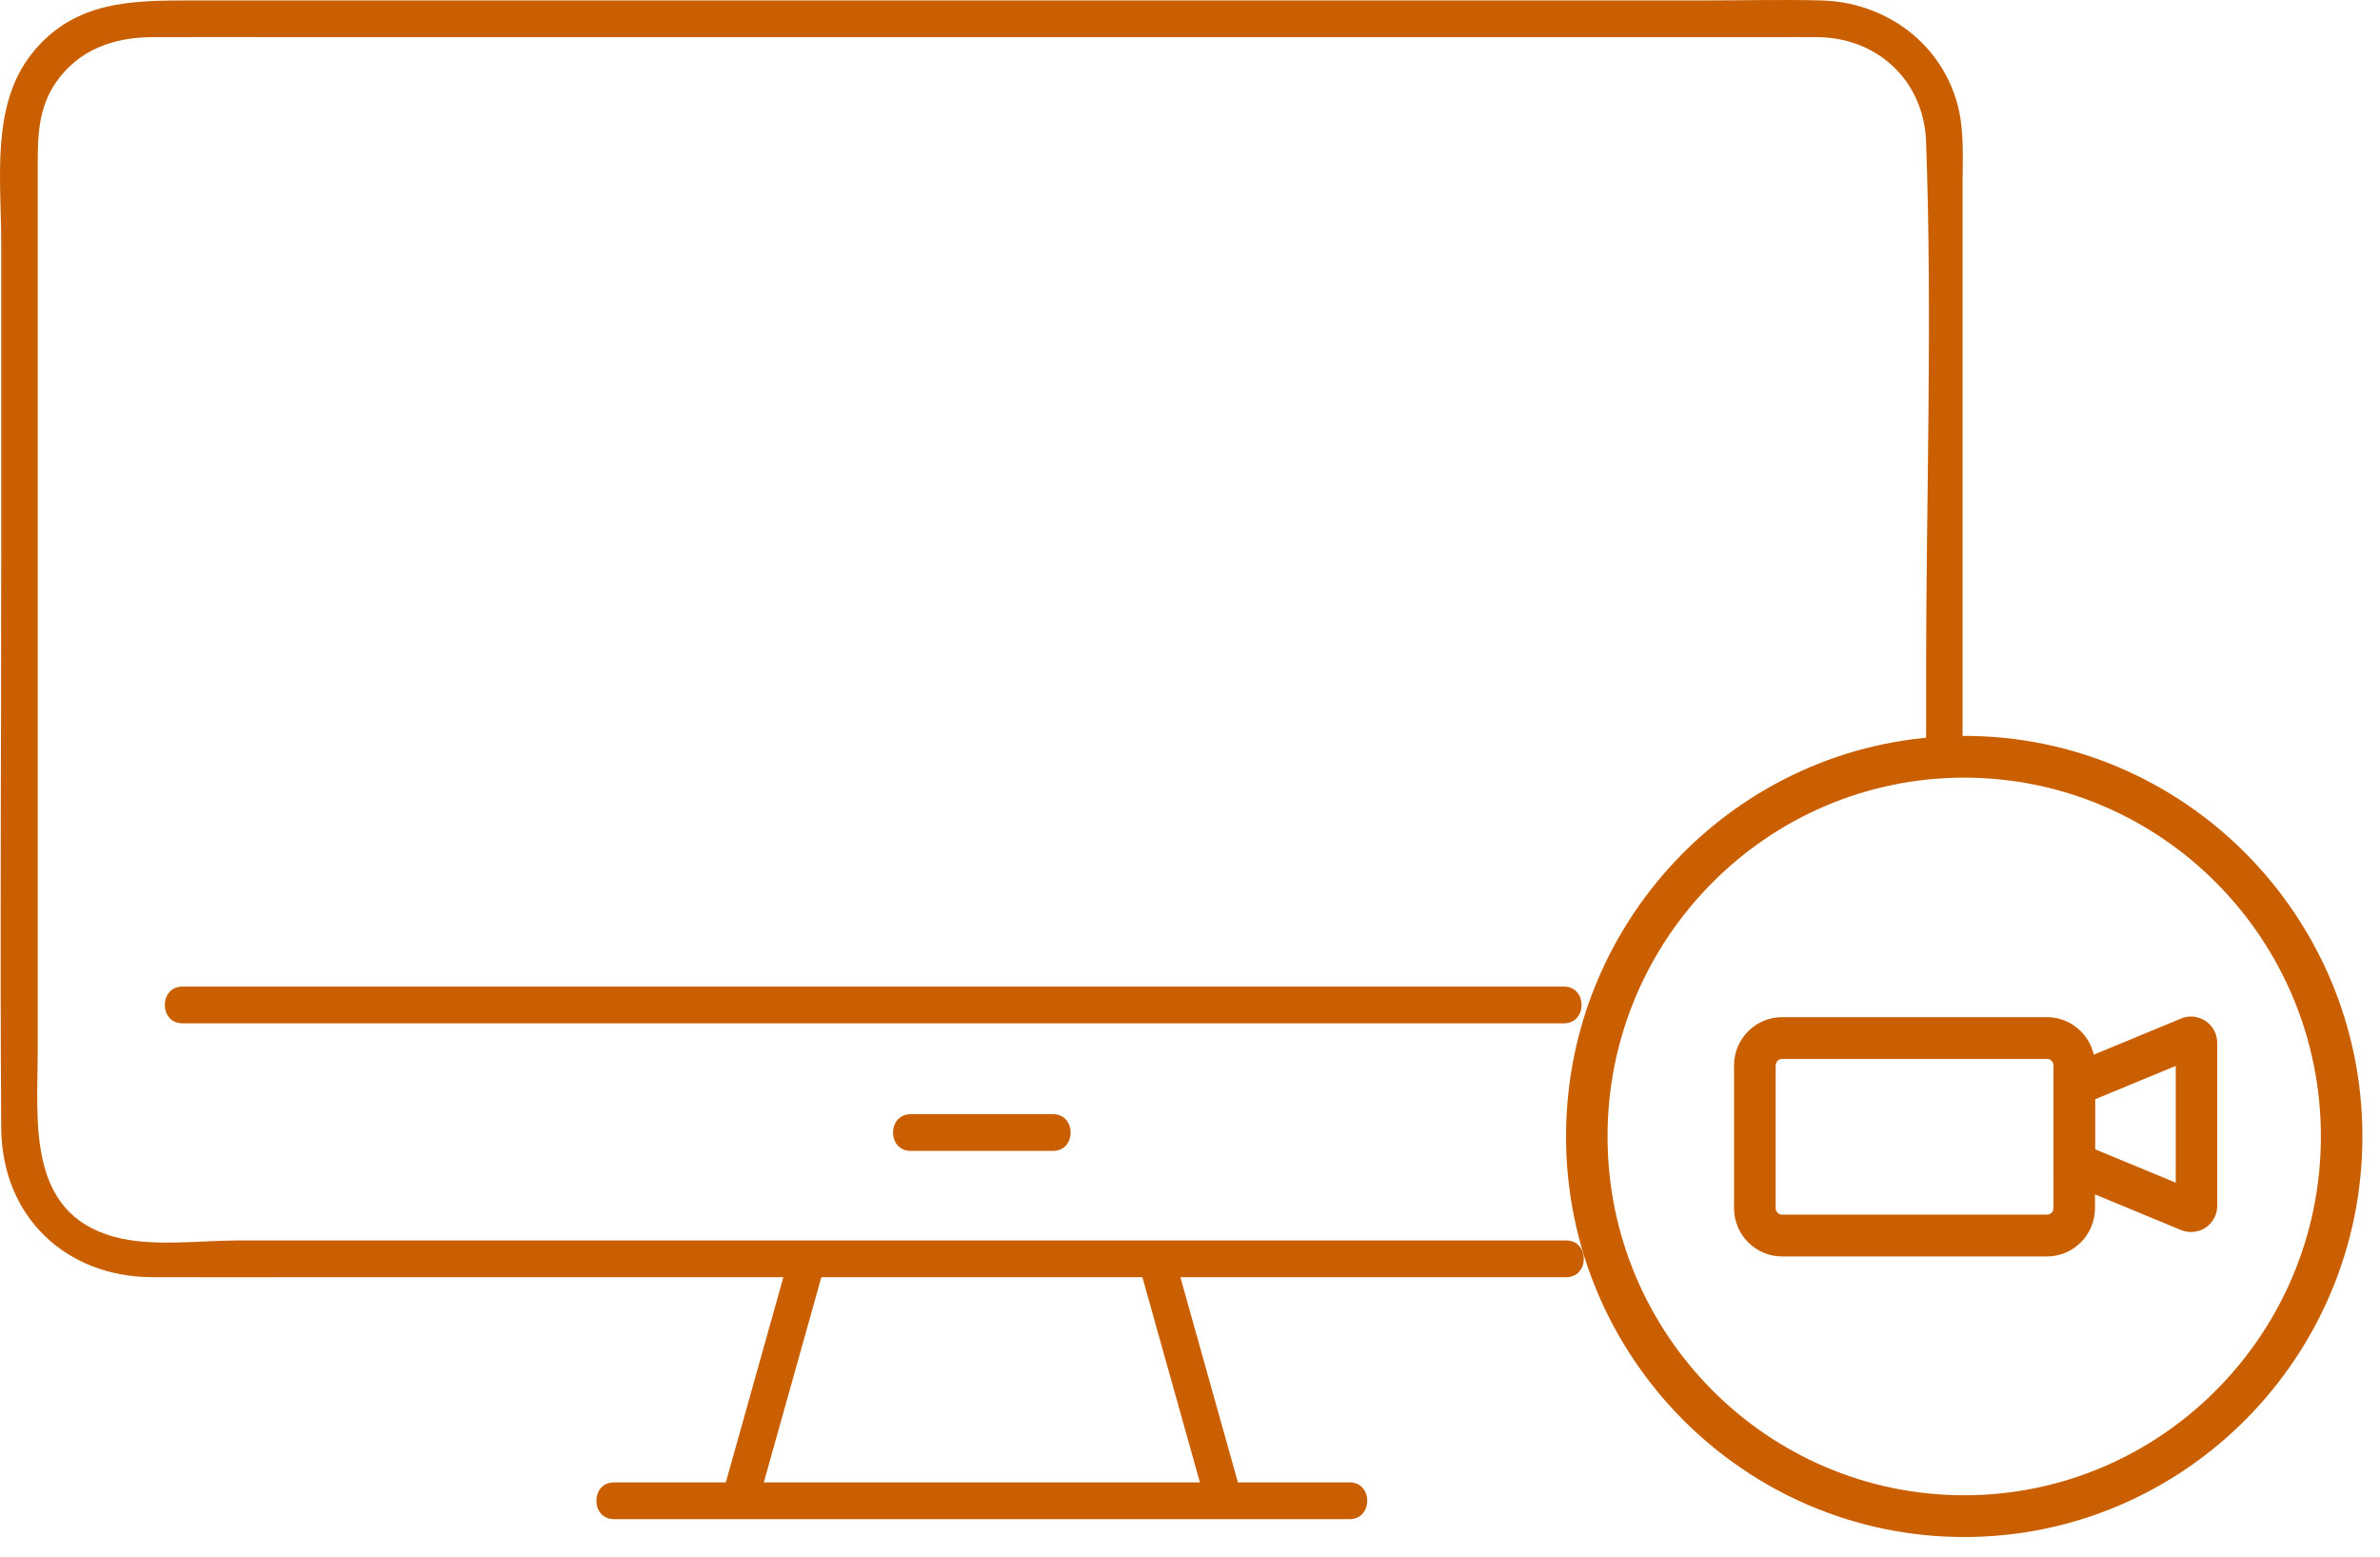
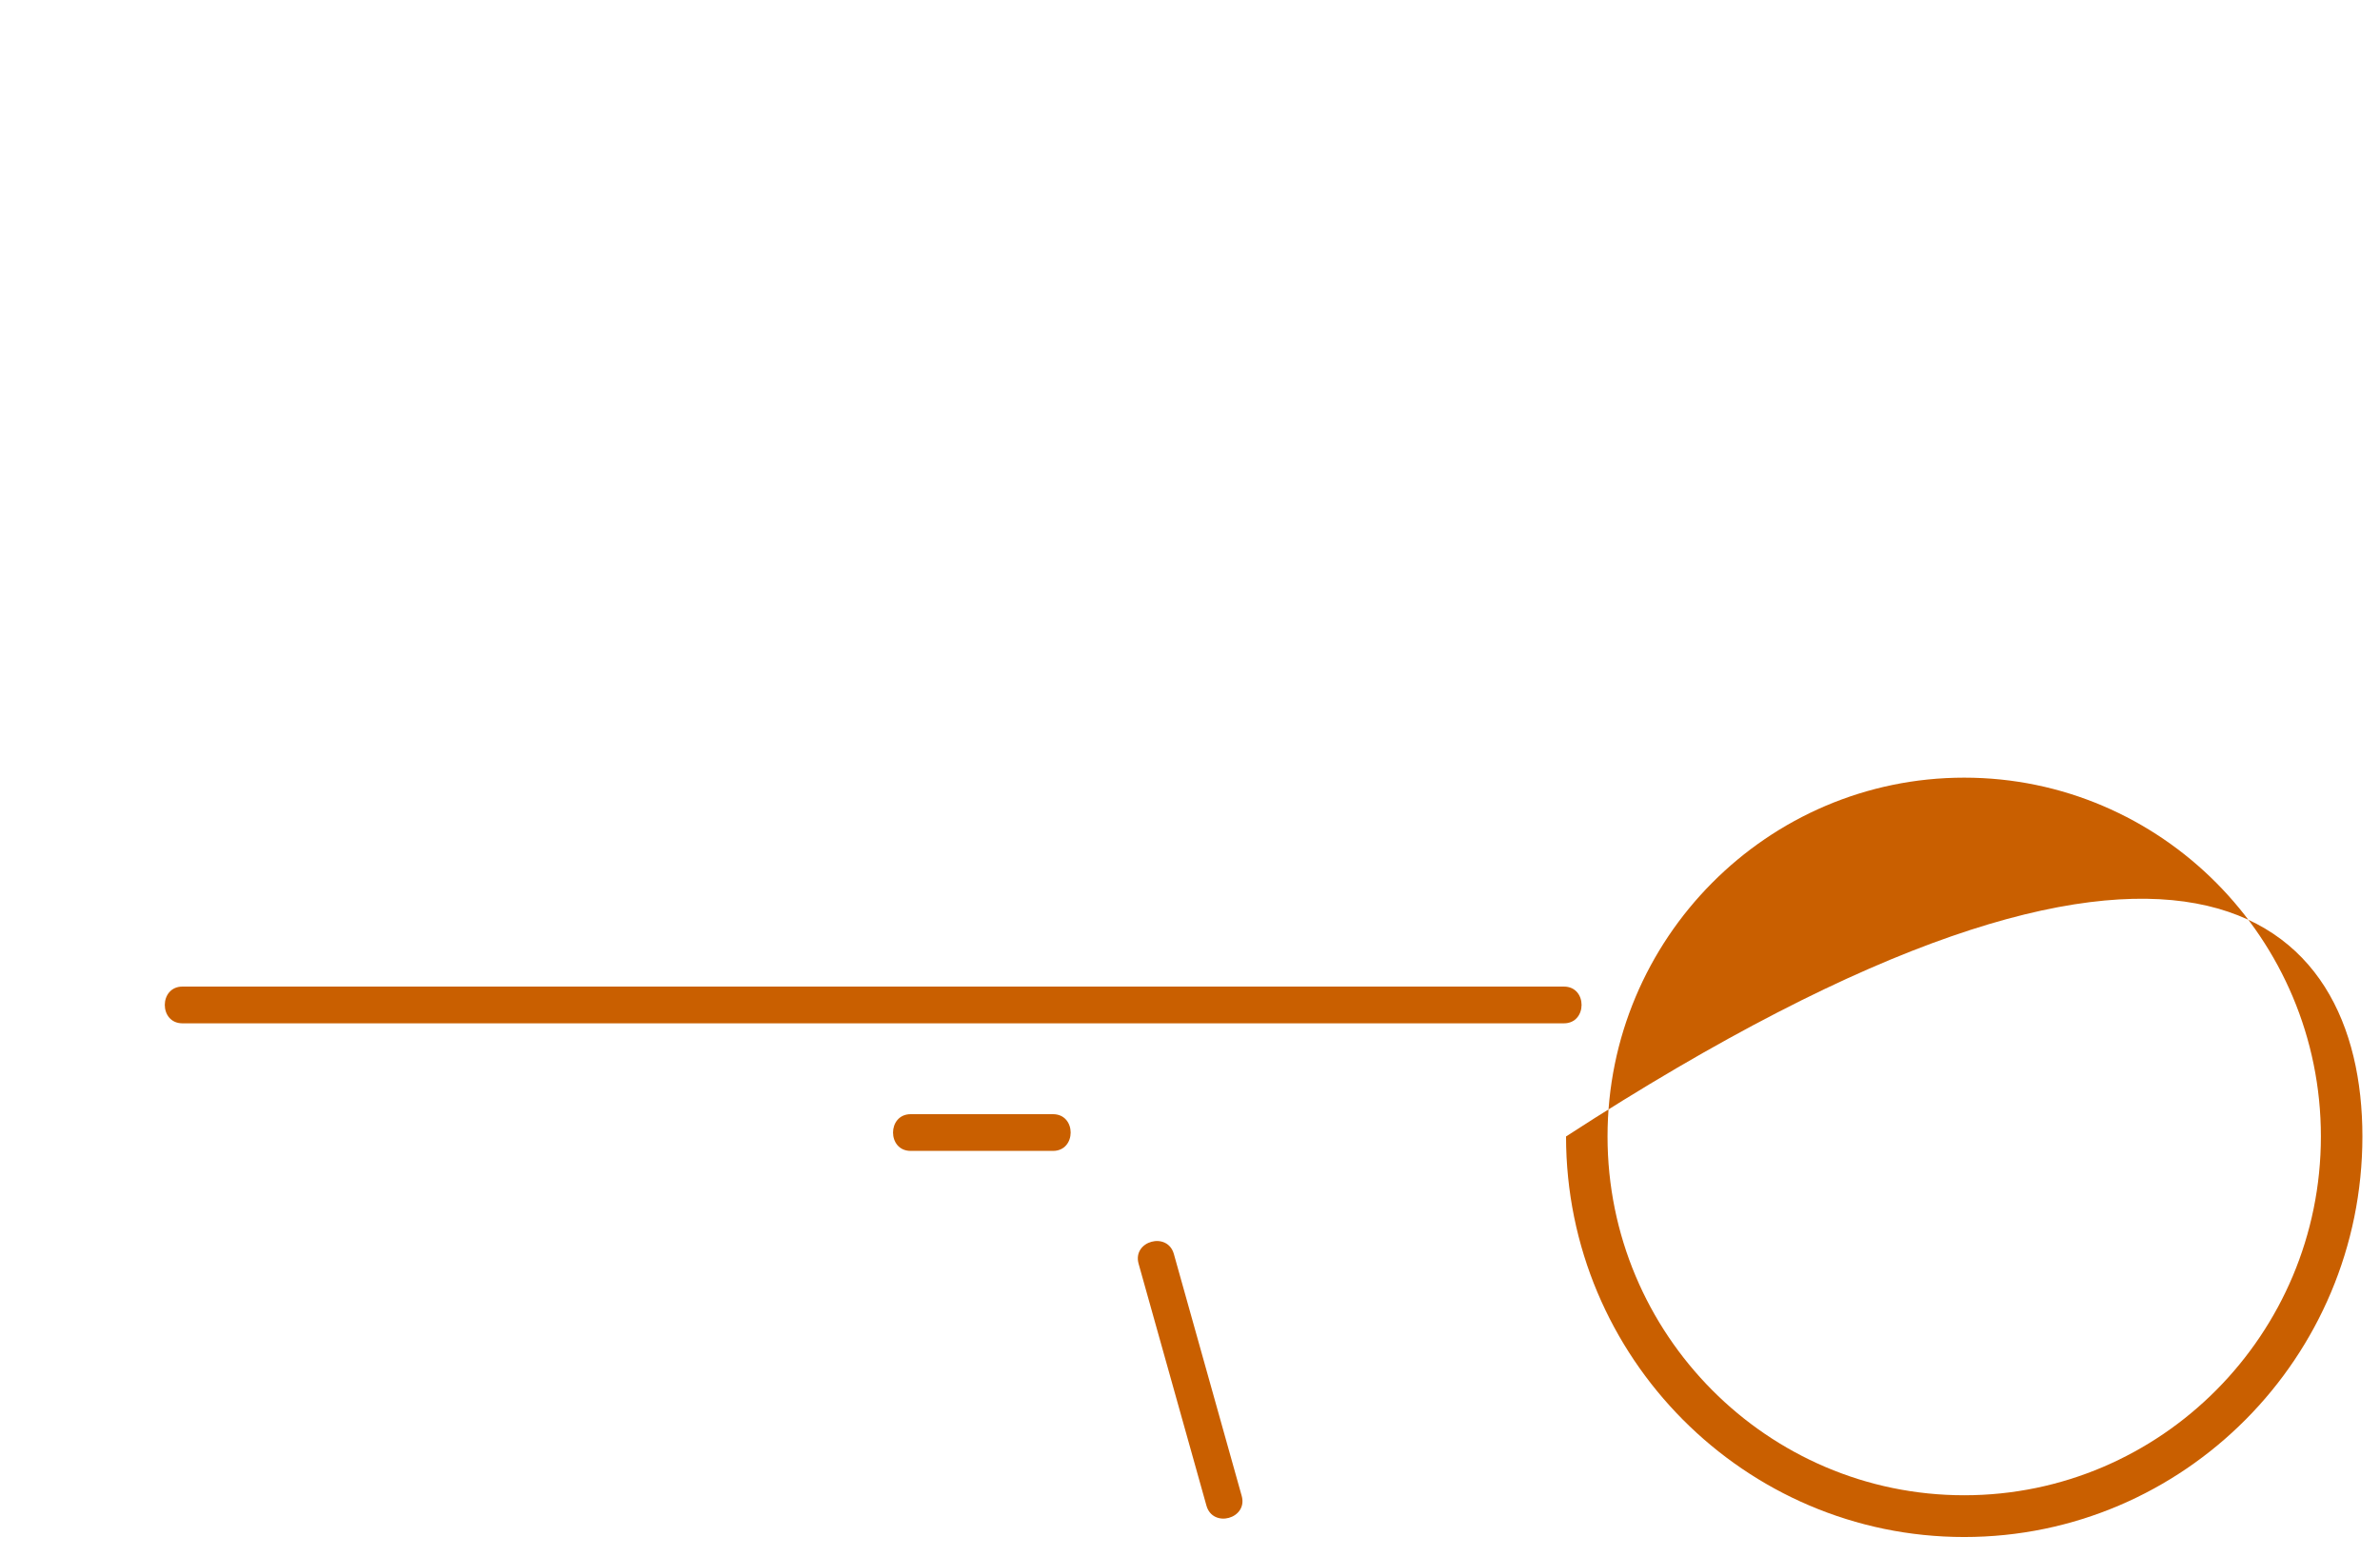
<svg xmlns="http://www.w3.org/2000/svg" width="104" height="68" viewBox="0 0 104 68" fill="none">
  <g clip-path="url(#clip0_2425_13)">
-     <path d="M85.758 32.297C85.758 24.263 85.758 16.227 85.758 8.194C85.758 6.929 85.859 5.6 85.486 4.378C84.686 1.743 82.269 0.085 79.58 0.019C77.889 -0.024 76.192 0.019 74.501 0.019C65.646 0.019 56.79 0.019 47.932 0.019C37.891 0.019 27.85 0.019 17.806 0.019C14.697 0.019 11.591 0.019 8.482 0.019C5.834 0.019 3.262 -0.008 1.393 2.34C-0.407 4.605 0.053 7.849 0.053 10.569C0.053 15.195 0.053 19.822 0.053 24.448C0.053 32.722 -0.001 40.996 0.053 49.27C0.079 53.135 2.863 55.78 6.656 55.793C9.134 55.804 11.612 55.793 14.091 55.793C23.983 55.793 33.876 55.793 43.768 55.793C51.565 55.793 59.362 55.793 67.159 55.793C67.584 55.793 68.012 55.793 68.438 55.793C69.464 55.793 69.467 54.188 68.438 54.188C62.965 54.188 57.492 54.188 52.022 54.188C41.978 54.188 31.934 54.188 21.893 54.188C18.064 54.188 14.237 54.188 10.408 54.188C8.714 54.188 6.64 54.485 4.975 54.025C1.146 52.966 1.648 48.971 1.648 45.898C1.648 41.534 1.648 37.172 1.648 32.808C1.648 24.279 1.648 15.751 1.648 7.226C1.648 5.939 1.672 4.715 2.451 3.591C3.441 2.163 4.98 1.631 6.634 1.623C8.754 1.612 10.876 1.623 12.995 1.623C21.949 1.623 30.905 1.623 39.859 1.623C49.504 1.623 59.149 1.623 68.794 1.623C71.719 1.623 74.647 1.623 77.573 1.623C78.197 1.623 78.822 1.615 79.447 1.623C82.056 1.655 84.069 3.538 84.165 6.185C84.447 13.986 84.165 21.846 84.165 29.649C84.165 30.532 84.165 31.414 84.165 32.297C84.162 33.329 85.758 33.332 85.758 32.297Z" fill="#C95F00" />
    <path d="M7.972 44.703C14.766 44.703 21.564 44.703 28.358 44.703C39.194 44.703 50.028 44.703 60.864 44.703C63.356 44.703 65.848 44.703 68.34 44.703C69.366 44.703 69.369 43.098 68.34 43.098C61.545 43.098 54.748 43.098 47.954 43.098C37.117 43.098 26.284 43.098 15.447 43.098C12.956 43.098 10.464 43.098 7.972 43.098C6.946 43.098 6.943 44.703 7.972 44.703Z" fill="#C95F00" />
    <path d="M39.794 50.276C41.868 50.276 43.943 50.276 46.014 50.276C47.041 50.276 47.043 48.672 46.014 48.672C43.94 48.672 41.866 48.672 39.794 48.672C38.768 48.672 38.765 50.276 39.794 50.276Z" fill="#C95F00" />
-     <path d="M26.83 66.362C36.22 66.362 45.61 66.362 55 66.362C56.324 66.362 57.651 66.362 58.975 66.362C60.002 66.362 60.005 64.757 58.975 64.757C49.586 64.757 40.196 64.757 30.806 64.757C29.482 64.757 28.155 64.757 26.83 64.757C25.804 64.757 25.804 66.362 26.83 66.362Z" fill="#C95F00" />
    <path d="M49.754 55.205C50.744 58.727 51.73 62.252 52.719 65.774C52.999 66.766 54.538 66.343 54.259 65.346C53.27 61.824 52.283 58.299 51.294 54.777C51.015 53.788 49.475 54.207 49.754 55.205Z" fill="#C95F00" />
-     <path d="M34.516 54.78C33.527 58.302 32.541 61.826 31.551 65.348C31.272 66.343 32.812 66.768 33.091 65.776C34.08 62.254 35.067 58.73 36.056 55.208C36.335 54.21 34.796 53.785 34.516 54.78Z" fill="#C95F00" />
-     <path d="M89.447 54.887H77.872C76.715 54.887 75.773 53.94 75.773 52.777V46.543C75.773 45.38 76.715 44.433 77.872 44.433H89.447C90.604 44.433 91.546 45.38 91.546 46.543V52.777C91.546 53.94 90.604 54.887 89.447 54.887ZM77.874 46.259C77.717 46.259 77.592 46.388 77.592 46.543V52.777C77.592 52.934 77.72 53.06 77.874 53.06H89.45C89.607 53.06 89.732 52.932 89.732 52.777V46.543C89.732 46.385 89.604 46.259 89.45 46.259H77.874Z" fill="#C95F00" />
-     <path d="M95.742 53.819C95.596 53.819 95.447 53.79 95.306 53.734L89.732 51.426V46.8L95.306 44.494C95.66 44.347 96.061 44.387 96.38 44.604C96.7 44.818 96.888 45.176 96.888 45.561V52.67C96.888 53.055 96.7 53.413 96.38 53.627C96.189 53.755 95.966 53.819 95.742 53.819ZM91.546 50.204L95.075 51.664V46.562L91.546 48.022V50.204Z" fill="#C95F00" />
-     <path d="M85.831 67.143C76.237 67.143 68.432 59.294 68.432 49.645C68.432 39.996 76.237 32.147 85.831 32.147C95.426 32.147 103.231 39.996 103.231 49.645C103.231 59.294 95.426 67.143 85.831 67.143ZM85.831 33.971C77.236 33.971 70.245 41.002 70.245 49.645C70.245 58.288 77.236 65.319 85.831 65.319C94.426 65.319 101.417 58.288 101.417 49.645C101.417 41.002 94.426 33.971 85.831 33.971Z" fill="#C95F00" />
+     <path d="M85.831 67.143C76.237 67.143 68.432 59.294 68.432 49.645C95.426 32.147 103.231 39.996 103.231 49.645C103.231 59.294 95.426 67.143 85.831 67.143ZM85.831 33.971C77.236 33.971 70.245 41.002 70.245 49.645C70.245 58.288 77.236 65.319 85.831 65.319C94.426 65.319 101.417 58.288 101.417 49.645C101.417 41.002 94.426 33.971 85.831 33.971Z" fill="#C95F00" />
  </g>
  <defs>
    <clipPath id="clip0_2425_13">
      <rect width="103.232" height="67.143" fill="white" />
    </clipPath>
  </defs>
</svg>